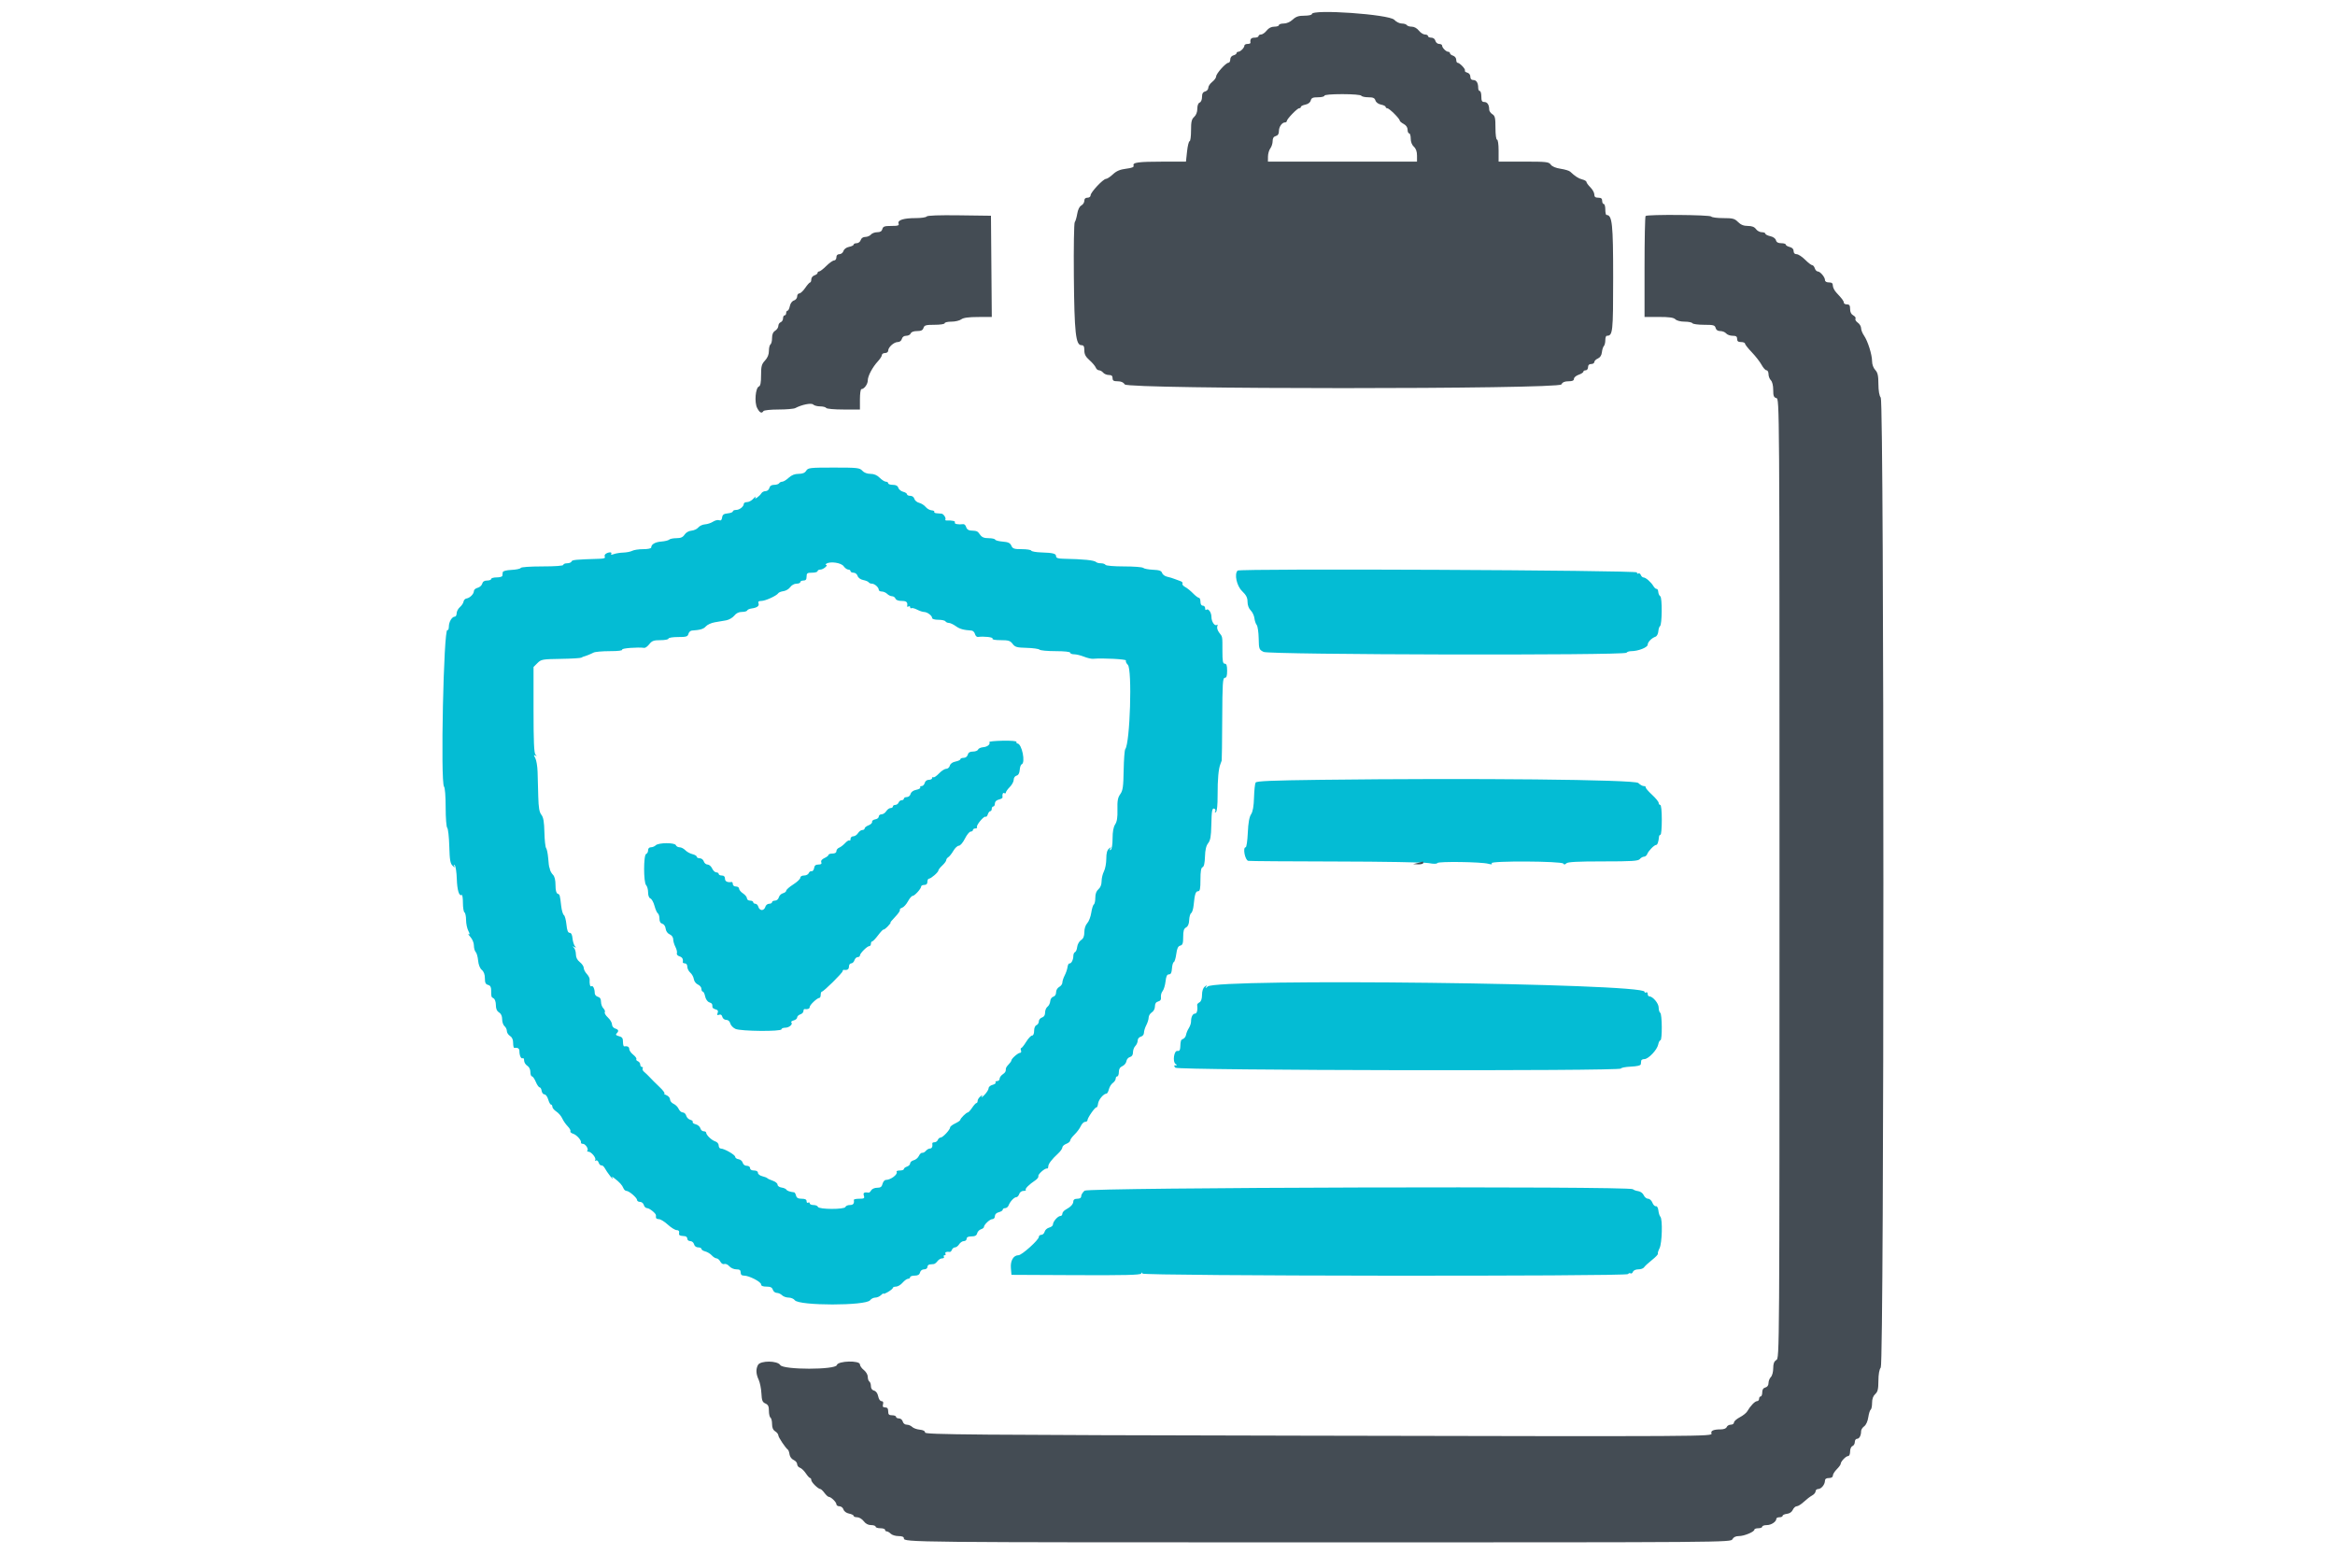
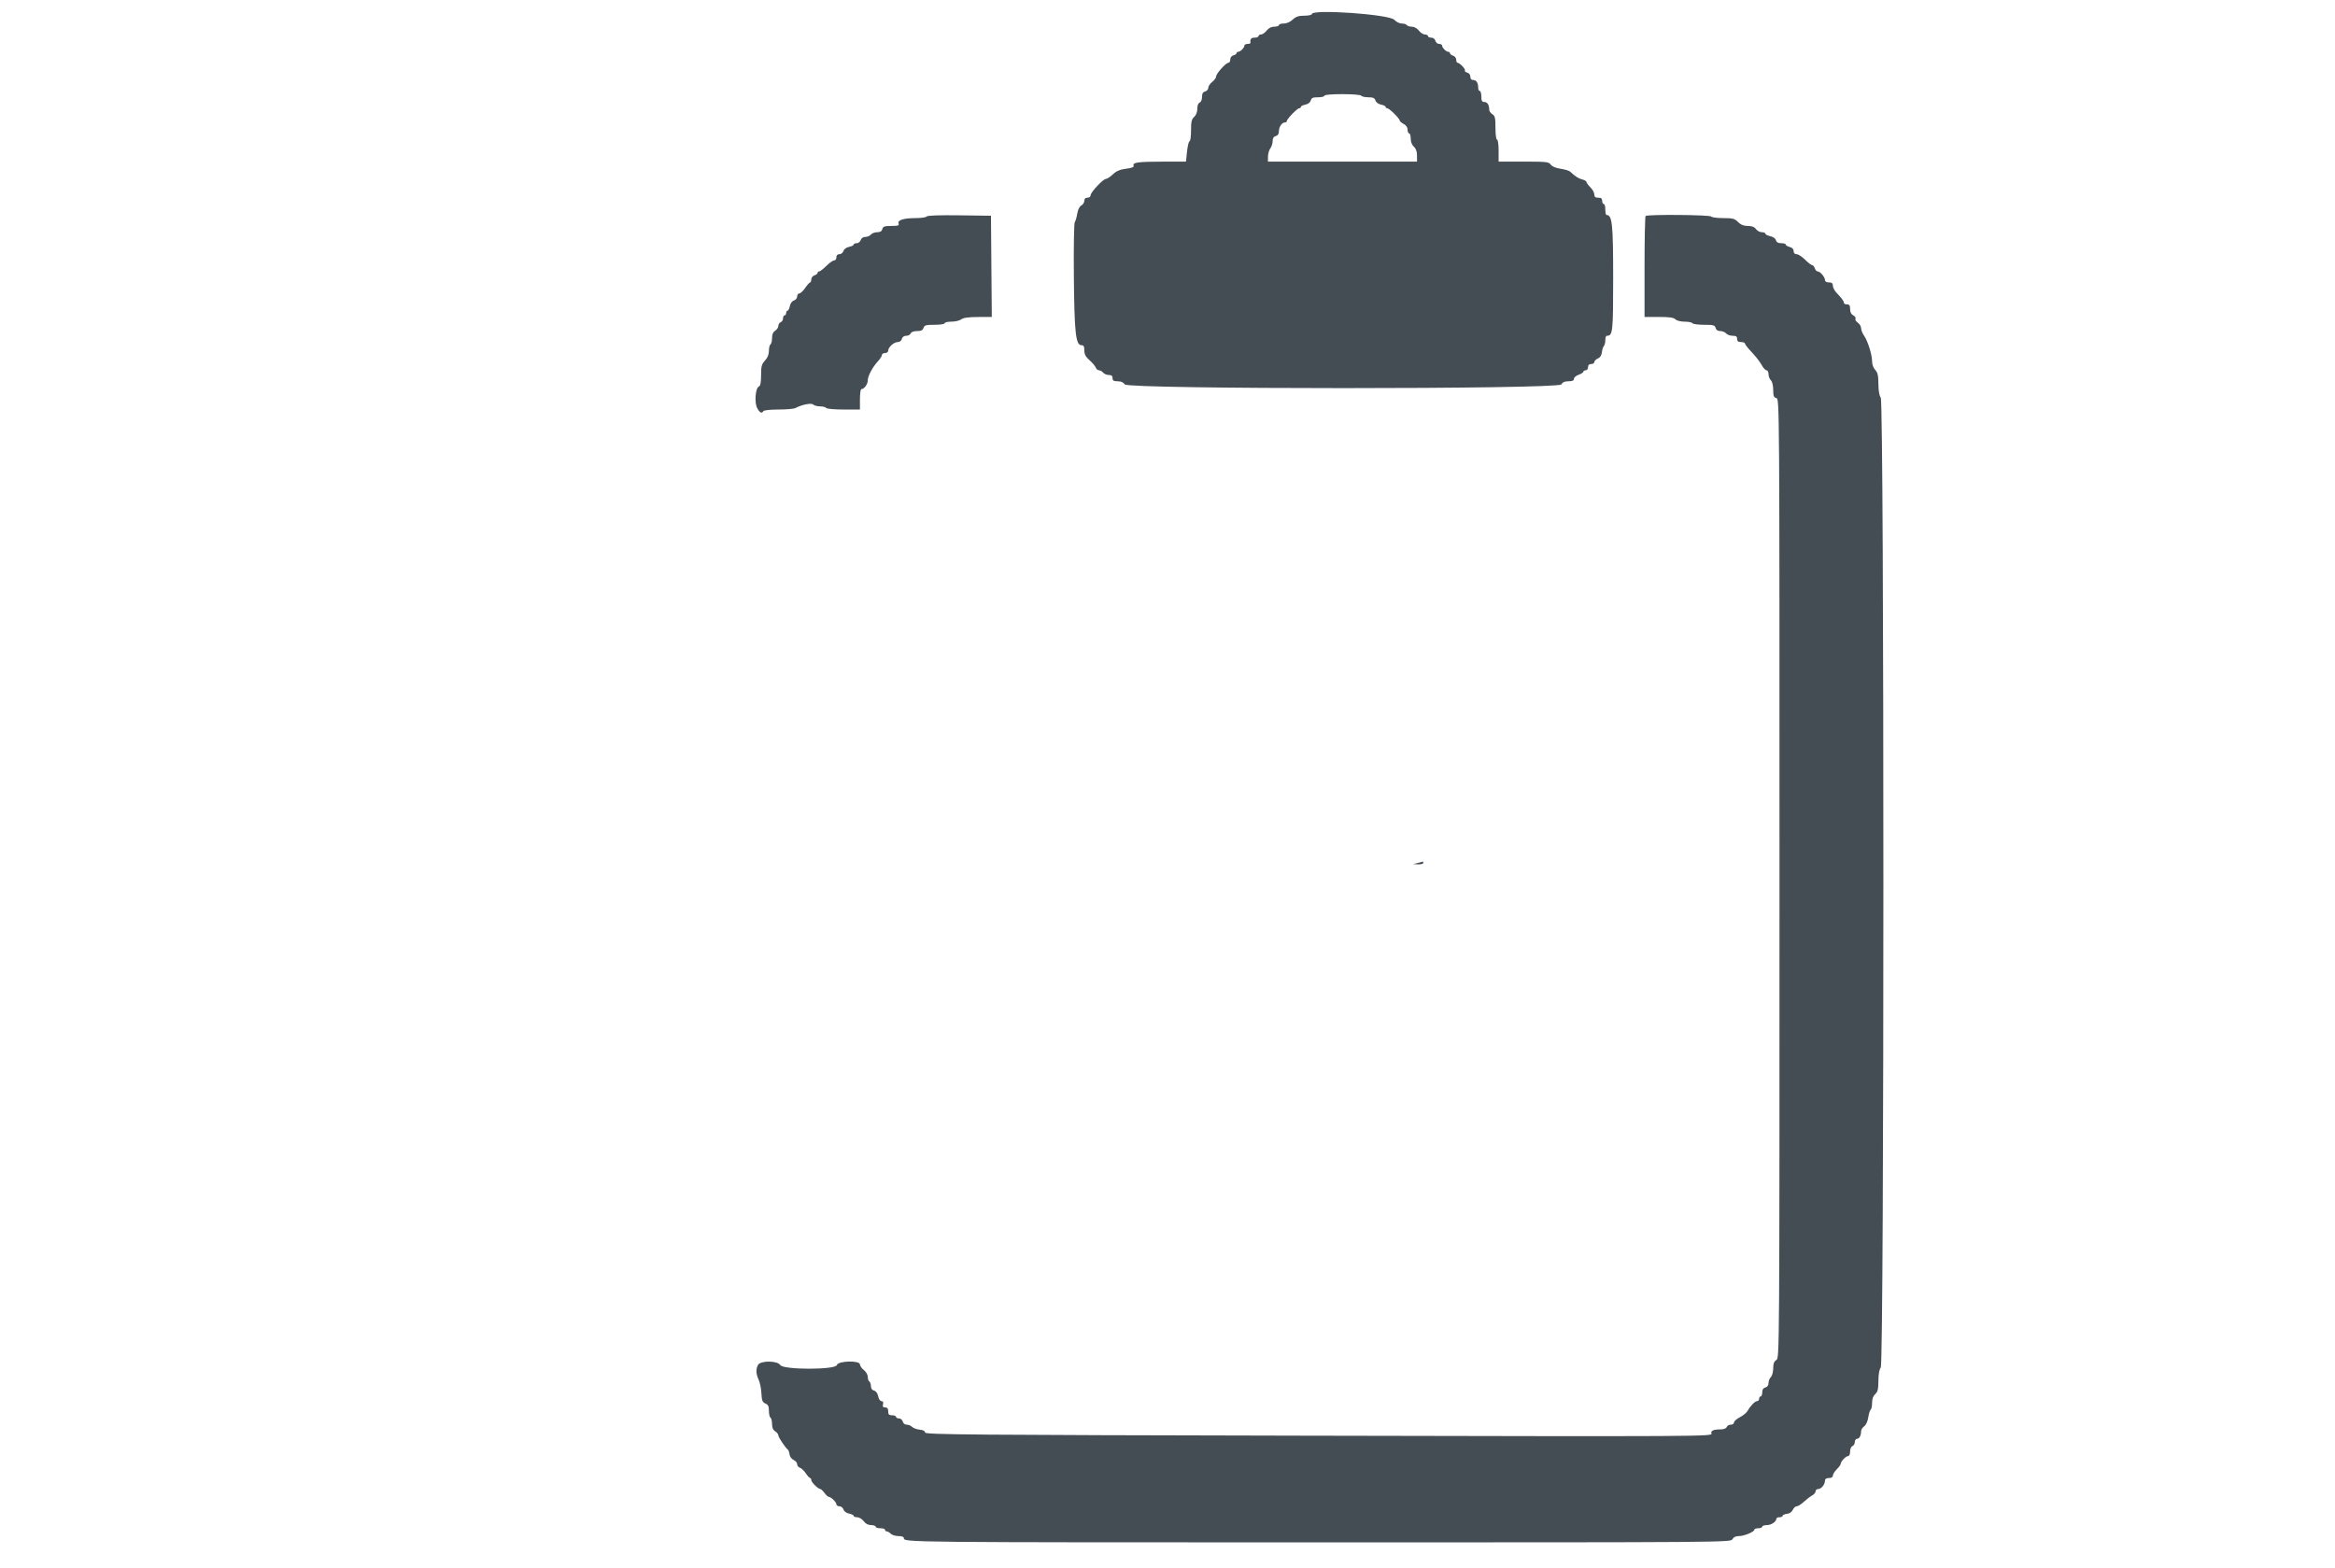
<svg xmlns="http://www.w3.org/2000/svg" id="svg" version="1.1" width="400" height="268.693" viewBox="0, 0, 400,268.693">
  <g id="svgg">
-     <path id="path0" d="M138.110 80.645 C 137.875 81.022,137.483 81.183,136.803 81.183 C 136.139 81.183,135.601 81.396,135.106 81.855 C 134.707 82.224,134.213 82.527,134.007 82.527 C 133.802 82.527,133.559 82.648,133.468 82.796 C 133.376 82.944,132.995 83.065,132.620 83.065 C 132.165 83.065,131.892 83.243,131.798 83.602 C 131.721 83.898,131.436 84.140,131.165 84.140 C 130.894 84.140,130.575 84.291,130.457 84.476 C 130.089 85.051,129.151 85.710,129.404 85.215 C 129.518 84.993,129.371 85.084,129.077 85.417 C 128.783 85.749,128.290 86.022,127.981 86.022 C 127.672 86.022,127.419 86.151,127.419 86.310 C 127.419 86.784,126.690 87.366,126.094 87.366 C 125.788 87.366,125.538 87.479,125.538 87.617 C 125.538 87.756,125.144 87.907,124.664 87.953 C 123.985 88.019,123.771 88.177,123.702 88.663 C 123.639 89.103,123.489 89.241,123.193 89.127 C 122.963 89.039,122.491 89.152,122.145 89.378 C 121.799 89.605,121.181 89.810,120.772 89.835 C 120.362 89.860,119.845 90.099,119.624 90.368 C 119.402 90.636,118.872 90.884,118.447 90.919 C 117.989 90.957,117.511 91.232,117.274 91.594 C 116.978 92.046,116.616 92.204,115.883 92.204 C 115.338 92.204,114.778 92.315,114.637 92.451 C 114.497 92.587,113.898 92.735,113.306 92.780 C 112.232 92.862,111.559 93.254,111.559 93.798 C 111.559 93.965,110.987 94.086,110.197 94.086 C 109.448 94.086,108.603 94.211,108.318 94.363 C 108.034 94.515,107.346 94.654,106.790 94.671 C 106.234 94.689,105.500 94.806,105.159 94.931 C 104.760 95.078,104.598 95.064,104.705 94.892 C 104.908 94.563,104.303 94.546,103.796 94.867 C 103.592 94.996,103.509 95.236,103.610 95.400 C 103.733 95.598,103.448 95.710,102.771 95.731 C 98.577 95.860,98.001 95.915,97.908 96.197 C 97.851 96.366,97.512 96.505,97.155 96.505 C 96.798 96.505,96.505 96.626,96.505 96.774 C 96.505 96.940,95.124 97.043,92.899 97.043 C 90.816 97.043,89.254 97.153,89.203 97.303 C 89.153 97.446,88.448 97.597,87.634 97.639 C 86.695 97.687,86.144 97.837,86.122 98.051 C 86.104 98.236,86.074 98.508,86.055 98.656 C 86.037 98.804,85.598 98.925,85.081 98.925 C 84.563 98.925,84.140 99.046,84.140 99.194 C 84.140 99.341,83.826 99.462,83.443 99.462 C 82.970 99.462,82.700 99.637,82.604 100.003 C 82.526 100.300,82.175 100.616,81.823 100.704 C 81.471 100.792,81.183 101.042,81.183 101.258 C 81.183 101.757,80.500 102.449,79.923 102.533 C 79.679 102.569,79.449 102.808,79.412 103.064 C 79.374 103.320,79.092 103.747,78.785 104.014 C 78.477 104.280,78.226 104.757,78.226 105.072 C 78.226 105.387,78.088 105.645,77.919 105.645 C 77.431 105.645,76.900 106.520,76.890 107.341 C 76.886 107.756,76.773 108.029,76.641 107.947 C 75.997 107.549,75.431 134.141,76.070 134.780 C 76.226 134.936,76.344 136.454,76.344 138.306 C 76.344 140.125,76.463 141.678,76.614 141.829 C 76.762 141.977,76.920 143.395,76.965 144.980 C 77.033 147.357,77.133 147.942,77.540 148.326 C 77.896 148.661,77.974 148.678,77.821 148.387 C 77.673 148.105,77.697 148.065,77.900 148.253 C 78.059 148.401,78.217 149.429,78.251 150.538 C 78.310 152.489,78.643 153.601,79.086 153.327 C 79.204 153.254,79.301 153.859,79.301 154.673 C 79.301 155.486,79.422 156.226,79.570 156.317 C 79.718 156.409,79.839 156.990,79.840 157.610 C 79.841 158.230,80.018 159.073,80.232 159.485 C 80.495 159.988,80.516 160.172,80.298 160.046 C 80.119 159.944,80.245 160.159,80.578 160.525 C 80.922 160.903,81.183 161.537,81.183 161.993 C 81.183 162.435,81.321 162.934,81.490 163.103 C 81.660 163.273,81.846 163.932,81.904 164.568 C 81.970 165.287,82.210 165.895,82.537 166.172 C 82.885 166.466,83.065 166.956,83.065 167.609 C 83.065 168.373,83.187 168.631,83.602 168.739 C 83.983 168.839,84.140 169.106,84.140 169.655 C 84.140 170.797,84.145 170.815,84.562 171.048 C 84.779 171.170,84.946 171.666,84.946 172.188 C 84.946 172.823,85.115 173.219,85.484 173.449 C 85.836 173.669,86.022 174.076,86.022 174.629 C 86.022 175.092,86.203 175.622,86.425 175.806 C 86.647 175.991,86.828 176.367,86.828 176.644 C 86.828 176.920,87.070 177.297,87.366 177.482 C 87.725 177.706,87.903 178.109,87.903 178.694 C 87.903 179.176,87.994 179.556,88.105 179.538 C 88.694 179.445,88.978 179.624,88.978 180.086 C 88.978 180.846,89.269 181.470,89.544 181.300 C 89.677 181.218,89.785 181.399,89.785 181.702 C 89.785 182.005,90.027 182.405,90.323 182.589 C 90.649 182.793,90.860 183.216,90.860 183.667 C 90.860 184.075,90.980 184.409,91.125 184.409 C 91.271 184.409,91.568 184.832,91.784 185.349 C 92.000 185.867,92.296 186.290,92.441 186.290 C 92.586 186.290,92.743 186.563,92.790 186.895 C 92.838 187.228,93.053 187.500,93.270 187.500 C 93.486 187.500,93.775 187.893,93.913 188.374 C 94.051 188.854,94.267 189.247,94.394 189.247 C 94.520 189.247,94.624 189.415,94.624 189.620 C 94.624 189.824,94.932 190.194,95.308 190.440 C 95.684 190.687,96.138 191.215,96.315 191.614 C 96.493 192.012,96.913 192.619,97.249 192.961 C 97.585 193.303,97.795 193.688,97.716 193.815 C 97.637 193.943,97.847 194.134,98.182 194.240 C 98.798 194.435,99.647 195.397,99.527 195.766 C 99.492 195.877,99.640 195.968,99.856 195.968 C 100.294 195.968,100.884 196.876,100.618 197.142 C 100.524 197.235,100.605 197.312,100.797 197.312 C 101.282 197.312,102.177 198.396,101.969 198.732 C 101.875 198.884,101.929 198.927,102.090 198.828 C 102.250 198.729,102.457 198.889,102.551 199.184 C 102.644 199.479,102.855 199.692,103.019 199.659 C 103.182 199.625,103.447 199.843,103.607 200.144 C 103.767 200.446,104.179 201.050,104.523 201.489 C 104.866 201.927,105.055 202.103,104.941 201.882 C 104.760 201.526,104.796 201.525,105.258 201.874 C 106.106 202.516,106.601 203.061,106.793 203.562 C 106.892 203.821,107.127 204.032,107.317 204.033 C 107.769 204.033,109.140 205.218,109.140 205.609 C 109.140 205.777,109.368 205.914,109.646 205.914 C 109.926 205.914,110.215 206.154,110.293 206.452 C 110.370 206.747,110.626 206.989,110.862 206.989 C 111.254 206.989,112.366 207.883,112.366 208.199 C 112.366 208.273,112.366 208.454,112.366 208.602 C 112.366 208.750,112.592 208.871,112.869 208.871 C 113.147 208.871,113.836 209.294,114.400 209.812 C 114.965 210.329,115.651 210.753,115.925 210.753 C 116.247 210.753,116.394 210.916,116.342 211.217 C 116.268 211.657,116.366 211.713,117.339 211.794 C 117.560 211.813,117.742 212.009,117.742 212.231 C 117.742 212.453,117.970 212.634,118.248 212.634 C 118.528 212.634,118.817 212.874,118.895 213.172 C 118.979 213.494,119.262 213.710,119.598 213.710 C 119.908 213.710,120.161 213.828,120.161 213.973 C 120.161 214.118,120.455 214.311,120.814 214.401 C 121.172 214.491,121.675 214.796,121.930 215.078 C 122.186 215.360,122.554 215.591,122.747 215.591 C 122.941 215.591,123.234 215.843,123.398 216.150 C 123.573 216.476,123.859 216.646,124.087 216.559 C 124.302 216.476,124.682 216.648,124.933 216.941 C 125.184 217.234,125.724 217.473,126.135 217.473 C 126.703 217.473,126.882 217.602,126.882 218.011 C 126.882 218.384,127.061 218.548,127.469 218.548 C 128.325 218.548,130.376 219.608,130.376 220.051 C 130.376 220.304,130.684 220.430,131.299 220.430 C 131.986 220.430,132.265 220.568,132.392 220.968 C 132.486 221.263,132.788 221.505,133.063 221.505 C 133.339 221.505,133.745 221.687,133.967 221.909 C 134.189 222.130,134.698 222.312,135.099 222.312 C 135.500 222.312,135.976 222.514,136.156 222.761 C 136.867 223.732,148.348 223.732,149.059 222.761 C 149.239 222.514,149.637 222.312,149.943 222.312 C 150.249 222.312,150.689 222.122,150.922 221.889 C 151.154 221.657,151.344 221.543,151.344 221.636 C 151.344 221.729,151.707 221.590,152.151 221.328 C 152.594 221.066,152.957 220.757,152.957 220.641 C 152.957 220.525,153.200 220.430,153.496 220.430 C 153.793 220.430,154.299 220.128,154.620 219.758 C 154.942 219.388,155.364 219.086,155.559 219.086 C 155.754 219.086,155.914 218.965,155.914 218.817 C 155.914 218.669,156.263 218.548,156.689 218.548 C 157.238 218.548,157.505 218.392,157.605 218.011 C 157.689 217.689,157.971 217.473,158.308 217.473 C 158.629 217.473,158.871 217.300,158.871 217.070 C 158.871 216.848,159.052 216.652,159.274 216.633 C 159.496 216.615,159.808 216.584,159.968 216.566 C 160.128 216.547,160.413 216.321,160.602 216.062 C 160.792 215.803,161.152 215.591,161.403 215.591 C 161.654 215.591,161.785 215.470,161.694 215.323 C 161.602 215.175,161.663 215.054,161.828 215.054 C 161.993 215.054,162.054 214.933,161.962 214.785 C 161.812 214.541,162.170 214.398,162.709 214.487 C 162.824 214.506,162.988 214.339,163.074 214.115 C 163.160 213.892,163.397 213.710,163.602 213.710 C 163.806 213.710,164.125 213.468,164.310 213.172 C 164.494 212.876,164.858 212.634,165.118 212.634 C 165.379 212.634,165.591 212.453,165.591 212.231 C 165.591 211.960,165.863 211.828,166.423 211.828 C 167.024 211.828,167.293 211.681,167.393 211.299 C 167.469 211.008,167.760 210.698,168.040 210.609 C 168.320 210.520,168.548 210.353,168.548 210.238 C 168.548 209.829,169.559 208.871,169.991 208.871 C 170.243 208.871,170.430 208.654,170.430 208.362 C 170.430 208.044,170.682 207.791,171.102 207.685 C 171.472 207.593,171.774 207.398,171.774 207.253 C 171.774 207.108,171.959 206.989,172.186 206.989 C 172.412 206.989,172.677 206.783,172.773 206.531 C 173.033 205.853,173.729 205.108,174.101 205.108 C 174.280 205.108,174.503 204.866,174.597 204.570 C 174.696 204.257,175.004 204.032,175.332 204.032 C 175.642 204.032,175.818 203.954,175.722 203.858 C 175.542 203.678,176.285 202.934,177.362 202.217 C 177.700 201.991,177.932 201.674,177.878 201.511 C 177.772 201.192,179.021 200.091,179.363 200.202 C 179.477 200.239,179.570 200.089,179.570 199.869 C 179.570 199.419,180.154 198.642,181.250 197.634 C 181.657 197.260,181.989 196.790,181.989 196.589 C 181.989 196.388,182.292 196.108,182.661 195.968 C 183.031 195.827,183.333 195.571,183.333 195.399 C 183.333 195.226,183.666 194.766,184.073 194.376 C 184.479 193.987,184.960 193.338,185.142 192.936 C 185.324 192.534,185.656 192.204,185.881 192.204 C 186.106 192.204,186.290 192.077,186.290 191.921 C 186.290 191.517,187.605 189.636,187.825 189.725 C 187.926 189.766,188.052 189.471,188.106 189.071 C 188.198 188.385,189.062 187.366,189.552 187.366 C 189.675 187.366,189.857 187.033,189.958 186.626 C 190.058 186.220,190.363 185.729,190.635 185.536 C 190.907 185.343,191.129 185.010,191.129 184.797 C 191.129 184.583,191.250 184.409,191.398 184.409 C 191.546 184.409,191.667 184.074,191.667 183.666 C 191.667 183.154,191.854 182.841,192.272 182.658 C 192.604 182.512,192.913 182.133,192.959 181.815 C 193.004 181.497,193.276 181.176,193.563 181.101 C 193.907 181.011,194.086 180.732,194.086 180.286 C 194.086 179.913,194.267 179.427,194.489 179.205 C 194.711 178.983,194.892 178.565,194.892 178.276 C 194.892 177.977,195.124 177.690,195.430 177.610 C 195.739 177.529,195.968 177.244,195.968 176.938 C 195.968 176.645,196.148 176.059,196.369 175.636 C 196.590 175.212,196.772 174.623,196.773 174.325 C 196.773 174.028,197.016 173.634,197.312 173.449 C 197.624 173.254,197.849 172.823,197.849 172.419 C 197.849 171.944,198.024 171.678,198.402 171.579 C 198.786 171.479,198.930 171.253,198.875 170.836 C 198.832 170.506,198.961 170.038,199.163 169.795 C 199.364 169.553,199.590 168.810,199.665 168.145 C 199.766 167.250,199.918 166.935,200.249 166.935 C 200.575 166.935,200.715 166.662,200.763 165.927 C 200.800 165.373,200.943 164.880,201.080 164.832 C 201.218 164.784,201.409 164.159,201.503 163.444 C 201.631 162.484,201.809 162.108,202.182 162.011 C 202.594 161.903,202.688 161.624,202.688 160.518 C 202.688 159.474,202.803 159.097,203.182 158.895 C 203.512 158.718,203.688 158.298,203.713 157.628 C 203.734 157.077,203.889 156.540,204.057 156.436 C 204.226 156.332,204.415 155.718,204.478 155.072 C 204.660 153.194,204.823 152.688,205.247 152.688 C 205.563 152.688,205.645 152.277,205.645 150.701 C 205.645 149.282,205.749 148.674,206.007 148.574 C 206.249 148.482,206.386 147.880,206.420 146.762 C 206.455 145.605,206.622 144.895,206.963 144.462 C 207.349 143.970,207.467 143.300,207.506 141.357 C 207.558 138.790,207.656 138.323,208.087 138.589 C 208.228 138.676,208.261 138.878,208.162 139.039 C 208.055 139.211,208.106 139.253,208.286 139.142 C 208.483 139.021,208.589 137.974,208.584 136.211 C 208.576 133.505,208.739 131.702,209.062 130.914 C 209.153 130.692,209.253 130.420,209.285 130.309 C 209.316 130.198,209.357 126.962,209.375 123.118 C 209.404 117.100,209.465 116.129,209.812 116.129 C 210.111 116.129,210.215 115.815,210.215 114.919 C 210.215 114.023,210.111 113.710,209.812 113.710 C 209.487 113.710,209.409 113.292,209.409 111.559 C 209.409 108.930,209.445 109.136,208.853 108.383 C 208.581 108.038,208.436 107.559,208.526 107.308 C 208.615 107.059,208.594 106.940,208.479 107.044 C 208.120 107.367,207.527 106.528,207.527 105.697 C 207.527 104.907,206.964 104.147,206.628 104.483 C 206.531 104.580,206.452 104.458,206.452 104.211 C 206.452 103.965,206.270 103.763,206.048 103.763 C 205.797 103.763,205.645 103.510,205.645 103.091 C 205.645 102.722,205.525 102.419,205.379 102.419 C 205.232 102.419,204.778 102.074,204.371 101.653 C 203.963 101.231,203.353 100.741,203.017 100.564 C 202.680 100.387,202.476 100.126,202.563 99.985 C 202.651 99.843,202.503 99.657,202.235 99.570 C 201.967 99.484,201.505 99.313,201.210 99.190 C 200.914 99.067,200.347 98.896,199.951 98.811 C 199.554 98.725,199.160 98.435,199.074 98.166 C 198.954 97.787,198.602 97.662,197.511 97.613 C 196.736 97.578,195.987 97.436,195.847 97.296 C 195.706 97.157,194.232 97.043,192.570 97.043 C 190.845 97.043,189.477 96.928,189.382 96.774 C 189.290 96.626,188.940 96.505,188.604 96.505 C 188.268 96.505,187.909 96.421,187.806 96.318 C 187.467 95.979,185.723 95.798,182.056 95.723 C 181.255 95.706,180.914 95.584,180.914 95.314 C 180.914 94.841,180.434 94.715,178.360 94.644 C 177.473 94.614,176.707 94.476,176.658 94.337 C 176.608 94.199,175.881 94.086,175.041 94.086 C 173.721 94.086,173.479 94.005,173.249 93.487 C 173.043 93.022,172.714 92.867,171.774 92.792 C 171.109 92.739,170.524 92.585,170.475 92.450 C 170.426 92.315,169.918 92.204,169.348 92.204 C 168.576 92.204,168.201 92.049,167.886 91.599 C 167.452 90.979,167.390 90.951,166.295 90.894 C 165.891 90.873,165.601 90.655,165.509 90.306 C 165.429 90.001,165.204 89.774,165.007 89.800 C 164.171 89.914,163.421 89.765,163.575 89.516 C 163.723 89.278,163.151 89.139,162.167 89.175 C 161.984 89.181,161.885 89.104,161.948 89.003 C 162.102 88.752,161.644 88.046,161.300 88.004 C 161.147 87.986,160.772 87.955,160.468 87.937 C 160.164 87.918,159.974 87.807,160.046 87.690 C 160.119 87.573,159.914 87.458,159.592 87.434 C 159.269 87.410,158.810 87.149,158.570 86.854 C 158.331 86.559,157.829 86.241,157.453 86.147 C 157.078 86.053,156.711 85.744,156.637 85.461 C 156.558 85.161,156.268 84.946,155.939 84.946 C 155.630 84.946,155.376 84.828,155.376 84.683 C 155.376 84.538,155.078 84.344,154.714 84.253 C 154.350 84.161,153.979 83.856,153.889 83.575 C 153.779 83.226,153.477 83.065,152.939 83.065 C 152.505 83.065,152.151 82.944,152.151 82.796 C 152.151 82.648,151.975 82.527,151.760 82.527 C 151.544 82.527,151.066 82.224,150.696 81.855 C 150.244 81.402,149.727 81.183,149.113 81.183 C 148.543 81.183,148.019 80.981,147.715 80.645 C 147.266 80.149,146.887 80.108,142.837 80.108 C 138.737 80.108,138.423 80.143,138.110 80.645 M144.520 97.006 C 144.742 97.322,145.098 97.581,145.311 97.581 C 145.524 97.581,145.699 97.702,145.699 97.849 C 145.699 97.997,145.933 98.118,146.218 98.118 C 146.505 98.118,146.816 98.364,146.912 98.667 C 147.016 98.994,147.406 99.280,147.877 99.374 C 148.311 99.461,148.732 99.637,148.812 99.766 C 148.891 99.895,149.139 100.000,149.363 100.000 C 149.833 100.000,150.538 100.634,150.538 101.056 C 150.538 101.214,150.771 101.344,151.056 101.344 C 151.341 101.344,151.756 101.526,151.978 101.747 C 152.200 101.969,152.575 102.151,152.812 102.151 C 153.049 102.151,153.312 102.332,153.397 102.554 C 153.493 102.803,153.901 102.957,154.464 102.957 C 155.298 102.957,155.520 103.168,155.402 103.851 C 155.380 103.973,155.487 103.996,155.639 103.902 C 155.790 103.808,155.914 103.867,155.914 104.032 C 155.914 104.198,156.013 104.271,156.135 104.196 C 156.256 104.121,156.694 104.235,157.106 104.449 C 157.519 104.663,158.055 104.843,158.297 104.847 C 158.852 104.858,159.677 105.473,159.677 105.876 C 159.677 106.054,160.123 106.183,160.737 106.183 C 161.319 106.183,161.871 106.304,161.962 106.452 C 162.054 106.599,162.314 106.720,162.542 106.720 C 162.769 106.720,163.304 106.969,163.732 107.274 C 164.428 107.769,165.016 107.935,166.434 108.034 C 166.675 108.051,166.938 108.314,167.018 108.619 C 167.097 108.924,167.323 109.151,167.519 109.125 C 168.551 108.985,170.175 109.169,170.027 109.409 C 169.923 109.576,170.451 109.677,171.426 109.677 C 172.757 109.677,173.062 109.772,173.467 110.312 C 173.883 110.866,174.190 110.953,175.881 110.995 C 176.947 111.022,177.934 111.160,178.076 111.302 C 178.217 111.443,179.458 111.559,180.833 111.559 C 182.321 111.559,183.333 111.668,183.333 111.828 C 183.333 111.976,183.633 112.097,184.000 112.097 C 184.367 112.097,185.128 112.281,185.691 112.507 C 186.255 112.732,186.953 112.895,187.242 112.867 C 188.851 112.717,193.023 112.935,192.882 113.162 C 192.794 113.305,192.938 113.637,193.203 113.901 C 193.973 114.672,193.589 127.289,192.764 128.352 C 192.645 128.504,192.522 130.136,192.490 131.977 C 192.441 134.811,192.351 135.438,191.905 136.065 C 191.487 136.651,191.388 137.196,191.425 138.688 C 191.460 140.044,191.350 140.759,191.032 141.244 C 190.738 141.692,190.591 142.497,190.591 143.657 C 190.591 144.683,190.464 145.477,190.281 145.590 C 190.070 145.720,190.044 145.661,190.198 145.404 C 190.392 145.083,190.358 145.082,189.971 145.396 C 189.651 145.655,189.516 146.174,189.514 147.143 C 189.514 147.901,189.332 148.868,189.111 149.291 C 188.890 149.715,188.710 150.472,188.710 150.974 C 188.710 151.554,188.514 152.055,188.172 152.347 C 187.813 152.654,187.634 153.140,187.634 153.807 C 187.634 154.357,187.520 154.877,187.381 154.964 C 187.242 155.050,187.043 155.685,186.940 156.376 C 186.836 157.067,186.527 157.873,186.252 158.168 C 185.953 158.489,185.753 159.101,185.753 159.695 C 185.753 160.407,185.592 160.794,185.185 161.064 C 184.872 161.272,184.577 161.798,184.529 162.234 C 184.482 162.670,184.314 163.069,184.157 163.122 C 184.000 163.174,183.869 163.479,183.867 163.799 C 183.862 164.466,183.514 165.114,183.183 165.070 C 183.060 165.053,182.919 165.337,182.871 165.701 C 182.822 166.065,182.604 166.703,182.387 167.120 C 182.170 167.536,181.992 168.084,181.991 168.337 C 181.990 168.591,181.747 168.928,181.452 169.086 C 181.148 169.248,180.914 169.649,180.914 170.005 C 180.914 170.384,180.723 170.686,180.437 170.761 C 180.169 170.831,179.938 171.167,179.911 171.526 C 179.884 171.879,179.676 172.304,179.448 172.471 C 179.219 172.638,179.032 173.085,179.032 173.466 C 179.032 173.921,178.849 174.216,178.495 174.328 C 178.199 174.422,177.957 174.719,177.957 174.989 C 177.957 175.259,177.776 175.550,177.554 175.635 C 177.318 175.725,177.151 176.128,177.151 176.604 C 177.151 177.094,177.011 177.419,176.801 177.419 C 176.609 177.419,176.156 177.900,175.793 178.487 C 175.431 179.075,175.047 179.559,174.941 179.563 C 174.835 179.567,174.818 179.751,174.903 179.973 C 174.988 180.195,174.919 180.376,174.749 180.376 C 174.396 180.376,173.253 181.378,173.253 181.688 C 173.253 181.801,173.041 182.105,172.782 182.364 C 172.524 182.622,172.312 182.946,172.312 183.084 C 172.312 183.597,172.227 183.745,171.738 184.088 C 171.462 184.281,171.237 184.614,171.237 184.827 C 171.237 185.040,171.048 185.215,170.817 185.215 C 170.587 185.215,170.465 185.323,170.547 185.455 C 170.628 185.587,170.394 185.771,170.025 185.864 C 169.656 185.956,169.355 186.216,169.355 186.442 C 169.355 186.667,169.037 187.179,168.649 187.579 C 168.260 187.979,168.042 188.125,168.163 187.903 C 168.352 187.556,168.320 187.551,167.928 187.869 C 167.678 188.072,167.473 188.405,167.473 188.608 C 167.473 188.812,167.382 188.979,167.272 188.979 C 167.161 188.980,166.828 189.342,166.532 189.785 C 166.237 190.228,165.904 190.590,165.793 190.591 C 165.539 190.592,164.521 191.598,164.502 191.868 C 164.494 191.979,164.101 192.252,163.628 192.476 C 163.156 192.699,162.767 193.001,162.765 193.148 C 162.759 193.551,161.507 194.892,161.136 194.892 C 160.957 194.892,160.741 195.074,160.655 195.296 C 160.570 195.517,160.315 195.699,160.089 195.699 C 159.863 195.699,159.692 195.790,159.709 195.901 C 159.795 196.443,159.642 196.774,159.307 196.774 C 159.103 196.774,158.789 196.952,158.609 197.169 C 158.429 197.386,158.147 197.537,157.981 197.505 C 157.816 197.473,157.560 197.712,157.412 198.036 C 157.264 198.361,156.867 198.696,156.529 198.781 C 156.191 198.866,155.914 199.106,155.914 199.315 C 155.914 199.524,155.672 199.772,155.376 199.866 C 155.081 199.959,154.839 200.149,154.839 200.287 C 154.839 200.425,154.529 200.538,154.151 200.538 C 153.772 200.538,153.523 200.634,153.595 200.752 C 153.863 201.185,152.592 202.151,151.756 202.151 C 151.535 202.151,151.278 202.453,151.186 202.823 C 151.055 203.342,150.844 203.495,150.253 203.495 C 149.833 203.495,149.381 203.687,149.250 203.922 C 149.118 204.157,148.931 204.338,148.833 204.325 C 148.027 204.216,147.825 204.338,147.984 204.839 C 148.133 205.308,148.032 205.376,147.196 205.376 C 146.668 205.376,146.251 205.467,146.268 205.578 C 146.366 206.196,146.167 206.452,145.587 206.452 C 145.230 206.452,144.887 206.602,144.826 206.786 C 144.675 207.238,140.265 207.221,140.114 206.768 C 140.056 206.594,139.717 206.452,139.359 206.452 C 139.002 206.452,138.710 206.324,138.710 206.167 C 138.710 206.010,138.589 205.957,138.441 206.048 C 138.293 206.140,138.172 206.026,138.172 205.795 C 138.172 205.506,137.914 205.376,137.340 205.376 C 136.735 205.376,136.471 205.230,136.368 204.839 C 136.291 204.543,136.151 204.292,136.057 204.281 C 135.301 204.189,134.841 204.029,134.704 203.808 C 134.616 203.666,134.241 203.506,133.871 203.455 C 133.500 203.403,133.199 203.182,133.199 202.963 C 133.199 202.745,132.836 202.444,132.392 202.295 C 131.949 202.145,131.526 201.949,131.452 201.859 C 131.378 201.769,130.985 201.614,130.578 201.515 C 130.171 201.415,129.839 201.155,129.839 200.936 C 129.839 200.690,129.581 200.538,129.167 200.538 C 128.749 200.538,128.495 200.385,128.495 200.134 C 128.495 199.904,128.253 199.731,127.932 199.731 C 127.601 199.731,127.313 199.516,127.232 199.209 C 127.157 198.921,126.836 198.649,126.518 198.604 C 126.201 198.559,125.941 198.373,125.941 198.191 C 125.941 197.846,124.067 196.774,123.465 196.774 C 123.274 196.774,123.118 196.540,123.118 196.255 C 123.118 195.952,122.866 195.656,122.513 195.544 C 121.893 195.348,120.968 194.451,120.968 194.045 C 120.968 193.920,120.775 193.817,120.539 193.817 C 120.304 193.817,120.050 193.586,119.976 193.302 C 119.902 193.019,119.546 192.713,119.184 192.622 C 118.822 192.532,118.590 192.354,118.669 192.227 C 118.747 192.100,118.562 191.931,118.257 191.852 C 117.952 191.772,117.636 191.456,117.556 191.149 C 117.476 190.842,117.211 190.591,116.968 190.591 C 116.724 190.591,116.406 190.319,116.260 189.987 C 116.114 189.654,115.722 189.262,115.390 189.116 C 115.057 188.970,114.785 188.634,114.785 188.368 C 114.785 188.103,114.513 187.776,114.180 187.643 C 113.847 187.509,113.671 187.392,113.787 187.383 C 114.000 187.366,113.610 186.815,112.957 186.210 C 112.509 185.795,111.517 184.803,111.102 184.354 C 110.924 184.162,110.589 183.847,110.356 183.653 C 110.124 183.460,110.005 183.187,110.091 183.048 C 110.177 182.909,110.119 182.796,109.962 182.796 C 109.806 182.796,109.677 182.610,109.677 182.384 C 109.677 182.158,109.497 181.903,109.276 181.818 C 109.055 181.733,108.935 181.565,109.009 181.445 C 109.084 181.324,108.841 180.987,108.470 180.695 C 108.099 180.403,107.796 179.970,107.796 179.733 C 107.796 179.344,107.486 179.180,106.922 179.269 C 106.811 179.287,106.720 178.940,106.720 178.500 C 106.720 177.863,106.578 177.663,106.029 177.525 C 105.536 177.401,105.420 177.268,105.625 177.063 C 106.050 176.639,105.980 176.401,105.376 176.210 C 105.077 176.115,104.839 175.803,104.839 175.507 C 104.839 175.214,104.525 174.684,104.142 174.329 C 103.759 173.974,103.518 173.566,103.607 173.423 C 103.696 173.279,103.586 172.979,103.363 172.756 C 103.140 172.533,102.957 172.028,102.957 171.634 C 102.957 171.143,102.787 170.873,102.419 170.777 C 102.124 170.699,101.882 170.418,101.882 170.152 C 101.882 169.419,101.586 168.802,101.316 168.969 C 101.090 169.109,100.967 168.626,101.009 167.772 C 101.019 167.567,100.797 167.151,100.514 166.848 C 100.231 166.545,100.000 166.086,100.000 165.829 C 100.000 165.572,99.698 165.124,99.328 164.833 C 98.887 164.486,98.656 164.036,98.656 163.523 C 98.656 163.093,98.505 162.579,98.320 162.380 C 98.047 162.086,98.059 162.060,98.387 162.243 C 98.712 162.425,98.730 162.394,98.476 162.080 C 98.304 161.866,98.122 161.268,98.073 160.752 C 98.015 160.135,97.845 159.812,97.581 159.812 C 97.291 159.812,97.137 159.410,97.034 158.385 C 96.955 157.601,96.758 156.875,96.595 156.772 C 96.432 156.670,96.227 155.981,96.140 155.242 C 95.907 153.259,95.908 153.260,95.520 153.111 C 95.288 153.022,95.161 152.504,95.161 151.641 C 95.161 150.780,95.010 150.156,94.733 149.879 C 94.498 149.644,94.266 149.242,94.216 148.987 C 94.167 148.731,94.105 148.522,94.079 148.522 C 94.052 148.522,93.977 147.862,93.912 147.057 C 93.847 146.251,93.686 145.462,93.555 145.304 C 93.423 145.145,93.291 143.929,93.260 142.602 C 93.218 140.786,93.090 140.040,92.740 139.592 C 92.390 139.143,92.259 138.382,92.209 136.501 C 92.172 135.128,92.120 133.219,92.093 132.258 C 92.066 131.297,91.886 130.224,91.694 129.873 C 91.403 129.343,91.405 129.271,91.707 129.442 C 91.999 129.609,92.005 129.579,91.734 129.287 C 91.482 129.016,91.398 127.087,91.398 121.598 L 91.398 114.272 92.068 113.602 C 92.702 112.968,92.912 112.930,96.033 112.882 C 97.845 112.855,99.449 112.760,99.597 112.670 C 99.745 112.581,99.926 112.496,100.000 112.481 C 100.295 112.421,101.236 112.043,101.676 111.808 C 101.933 111.671,103.180 111.559,104.448 111.559 C 105.916 111.559,106.692 111.462,106.586 111.290 C 106.445 111.063,109.196 110.850,110.392 110.996 C 110.564 111.017,110.944 110.729,111.237 110.356 C 111.683 109.789,111.996 109.677,113.144 109.677 C 113.898 109.677,114.516 109.556,114.516 109.409 C 114.516 109.259,115.241 109.140,116.154 109.140 C 117.566 109.140,117.812 109.066,117.933 108.602 C 118.010 108.306,118.271 108.051,118.513 108.034 C 119.982 107.931,120.526 107.768,120.924 107.309 C 121.170 107.026,121.855 106.714,122.446 106.615 C 123.038 106.517,123.916 106.366,124.399 106.279 C 124.882 106.193,125.504 105.834,125.782 105.481 C 126.115 105.057,126.563 104.839,127.100 104.839 C 127.547 104.839,127.953 104.725,128.002 104.586 C 128.051 104.448,128.394 104.293,128.763 104.244 C 129.709 104.116,130.109 103.811,129.933 103.352 C 129.825 103.072,129.969 102.957,130.425 102.957 C 131.105 102.957,133.052 102.067,133.320 101.635 C 133.407 101.494,133.810 101.335,134.217 101.280 C 134.623 101.226,135.142 100.915,135.370 100.591 C 135.604 100.256,136.068 100.000,136.440 100.000 C 136.801 100.000,137.097 99.879,137.097 99.731 C 137.097 99.583,137.339 99.462,137.634 99.462 C 138.029 99.462,138.172 99.283,138.172 98.790 C 138.172 98.201,138.289 98.118,139.113 98.118 C 139.630 98.118,140.054 97.997,140.054 97.849 C 140.054 97.702,140.281 97.581,140.558 97.581 C 141.045 97.581,141.975 96.778,141.498 96.770 C 141.369 96.768,141.403 96.677,141.573 96.568 C 142.247 96.139,144.106 96.415,144.520 97.006 M212.010 97.757 C 211.414 98.353,211.851 100.371,212.769 101.263 C 213.486 101.959,213.710 102.397,213.710 103.104 C 213.710 103.677,213.918 104.240,214.253 104.576 C 214.552 104.875,214.839 105.478,214.890 105.917 C 214.941 106.355,215.117 106.876,215.281 107.074 C 215.446 107.272,215.598 108.300,215.620 109.359 C 215.658 111.218,215.688 111.299,216.473 111.691 C 217.464 112.185,278.325 112.320,278.629 111.828 C 278.720 111.680,279.092 111.559,279.456 111.559 C 280.625 111.559,282.258 110.919,282.258 110.460 C 282.258 110.003,282.929 109.316,283.608 109.078 C 283.833 108.999,284.045 108.595,284.080 108.179 C 284.114 107.763,284.246 107.355,284.373 107.273 C 284.730 107.042,284.767 102.372,284.413 102.153 C 284.248 102.051,284.094 101.715,284.071 101.406 C 284.047 101.097,283.921 100.866,283.790 100.892 C 283.659 100.919,283.412 100.705,283.241 100.416 C 282.835 99.732,281.937 98.945,281.548 98.934 C 281.379 98.929,281.168 98.736,281.079 98.504 C 280.990 98.273,280.793 98.161,280.640 98.256 C 280.488 98.350,280.396 98.267,280.437 98.071 C 280.517 97.687,212.393 97.374,212.010 97.757 M169.477 127.131 C 169.705 127.499,169.166 127.956,168.434 128.017 C 168.018 128.051,167.619 128.233,167.547 128.421 C 167.475 128.610,167.080 128.763,166.669 128.763 C 166.149 128.763,165.880 128.926,165.782 129.301 C 165.698 129.623,165.416 129.839,165.079 129.839 C 164.769 129.839,164.516 129.945,164.516 130.074 C 164.516 130.203,164.142 130.384,163.685 130.475 C 163.165 130.579,162.801 130.844,162.713 131.181 C 162.635 131.478,162.354 131.720,162.088 131.720 C 161.822 131.720,161.269 132.076,160.859 132.511 C 160.448 132.946,160.014 133.241,159.895 133.167 C 159.775 133.093,159.677 133.161,159.677 133.317 C 159.677 133.474,159.424 133.602,159.115 133.602 C 158.778 133.602,158.495 133.818,158.411 134.140 C 158.334 134.435,158.096 134.677,157.883 134.677 C 157.670 134.677,157.561 134.784,157.641 134.914 C 157.721 135.043,157.415 135.224,156.960 135.315 C 156.444 135.418,156.080 135.683,155.992 136.020 C 155.914 136.319,155.626 136.559,155.345 136.559 C 155.067 136.559,154.839 136.680,154.839 136.828 C 154.839 136.976,154.670 137.097,154.464 137.097 C 154.258 137.097,154.020 137.278,153.935 137.500 C 153.850 137.722,153.595 137.903,153.369 137.903 C 153.142 137.903,152.957 138.024,152.957 138.172 C 152.957 138.320,152.777 138.441,152.556 138.441 C 152.336 138.441,152.004 138.683,151.819 138.978 C 151.635 139.274,151.271 139.516,151.011 139.516 C 150.750 139.516,150.538 139.689,150.538 139.901 C 150.538 140.112,150.265 140.327,149.933 140.377 C 149.600 140.428,149.359 140.621,149.397 140.805 C 149.435 140.990,149.163 141.256,148.792 141.397 C 148.422 141.538,148.118 141.777,148.118 141.929 C 148.118 142.080,147.938 142.204,147.717 142.204 C 147.497 142.204,147.165 142.446,146.981 142.742 C 146.796 143.038,146.432 143.280,146.172 143.280 C 145.910 143.280,145.699 143.479,145.699 143.728 C 145.699 143.974,145.620 144.097,145.524 144.001 C 145.428 143.905,145.093 144.103,144.779 144.441 C 144.465 144.780,144.000 145.137,143.744 145.235 C 143.489 145.333,143.280 145.598,143.280 145.825 C 143.280 146.085,143.032 146.237,142.608 146.237 C 142.238 146.237,141.935 146.338,141.935 146.462 C 141.935 146.586,141.621 146.831,141.237 147.006 C 140.791 147.210,140.594 147.467,140.691 147.721 C 140.799 148.003,140.657 148.118,140.198 148.118 C 139.736 148.118,139.527 148.290,139.461 148.723 C 139.410 149.056,139.217 149.297,139.032 149.258 C 138.846 149.220,138.625 149.371,138.539 149.594 C 138.453 149.817,138.094 150.000,137.740 150.000 C 137.363 150.000,137.097 150.158,137.097 150.382 C 137.097 150.592,136.557 151.106,135.897 151.525 C 135.237 151.943,134.693 152.422,134.687 152.590 C 134.682 152.757,134.427 152.960,134.120 153.040 C 133.813 153.120,133.497 153.437,133.416 153.743 C 133.334 154.059,133.051 154.301,132.764 154.301 C 132.486 154.301,132.258 154.422,132.258 154.570 C 132.258 154.718,132.030 154.839,131.752 154.839 C 131.472 154.839,131.183 155.079,131.105 155.376 C 131.028 155.672,130.760 155.914,130.511 155.914 C 130.261 155.914,129.994 155.672,129.917 155.376 C 129.839 155.081,129.609 154.839,129.404 154.839 C 129.200 154.839,129.032 154.718,129.032 154.570 C 129.032 154.422,128.790 154.301,128.495 154.301 C 128.199 154.301,127.957 154.122,127.957 153.904 C 127.957 153.686,127.655 153.309,127.285 153.067 C 126.915 152.824,126.613 152.459,126.613 152.254 C 126.613 152.049,126.371 151.882,126.075 151.882 C 125.777 151.882,125.538 151.703,125.538 151.478 C 125.538 151.257,125.447 151.090,125.336 151.107 C 124.611 151.222,124.194 151.014,124.194 150.538 C 124.194 150.179,124.014 150.000,123.656 150.000 C 123.360 150.000,123.118 149.879,123.118 149.731 C 123.118 149.583,122.934 149.462,122.709 149.462 C 122.484 149.462,122.163 149.160,121.994 148.790 C 121.826 148.421,121.474 148.118,121.212 148.118 C 120.950 148.118,120.658 147.876,120.565 147.581 C 120.471 147.285,120.160 147.043,119.874 147.043 C 119.589 147.043,119.355 146.924,119.355 146.779 C 119.355 146.634,119.022 146.436,118.616 146.338 C 118.209 146.241,117.660 145.936,117.395 145.661 C 117.131 145.386,116.690 145.161,116.416 145.161 C 116.142 145.161,115.856 144.999,115.780 144.802 C 115.601 144.336,112.796 144.355,112.325 144.825 C 112.140 145.010,111.772 145.161,111.505 145.161 C 111.208 145.161,111.022 145.360,111.022 145.677 C 111.022 145.960,110.873 146.241,110.690 146.302 C 110.228 146.456,110.224 151.191,110.686 151.654 C 110.870 151.838,111.022 152.392,111.022 152.885 C 111.022 153.430,111.178 153.840,111.422 153.934 C 111.642 154.018,111.957 154.589,112.122 155.202 C 112.286 155.816,112.545 156.394,112.696 156.488 C 112.847 156.582,112.970 156.991,112.970 157.396 C 112.970 157.882,113.137 158.176,113.459 158.260 C 113.745 158.335,113.982 158.684,114.030 159.100 C 114.080 159.530,114.353 159.917,114.718 160.077 C 115.075 160.234,115.323 160.579,115.323 160.920 C 115.323 161.238,115.494 161.829,115.705 162.234 C 115.915 162.639,116.027 163.126,115.954 163.316 C 115.881 163.506,116.072 163.741,116.378 163.838 C 116.884 163.998,117.055 164.294,116.967 164.852 C 116.950 164.963,117.117 165.054,117.339 165.054 C 117.571 165.054,117.742 165.297,117.742 165.627 C 117.742 165.942,117.972 166.400,118.253 166.644 C 118.534 166.888,118.807 167.386,118.858 167.751 C 118.910 168.121,119.219 168.531,119.556 168.679 C 119.889 168.825,120.161 169.158,120.161 169.419 C 120.161 169.679,120.267 169.892,120.397 169.892 C 120.526 169.892,120.705 170.258,120.794 170.706 C 120.886 171.166,121.185 171.603,121.484 171.714 C 121.984 171.899,122.043 171.987,122.043 172.549 C 122.043 172.680,122.285 172.850,122.582 172.928 C 122.967 173.028,123.068 173.204,122.938 173.543 C 122.801 173.902,122.860 173.978,123.180 173.856 C 123.457 173.749,123.650 173.872,123.739 174.212 C 123.815 174.505,124.107 174.731,124.408 174.731 C 124.736 174.731,125.002 174.964,125.098 175.336 C 125.183 175.669,125.584 176.092,125.987 176.277 C 126.891 176.691,133.871 176.751,133.871 176.344 C 133.871 176.196,134.159 176.075,134.510 176.075 C 135.188 176.075,135.875 175.481,135.560 175.166 C 135.457 175.063,135.640 174.909,135.966 174.824 C 136.292 174.738,136.559 174.509,136.559 174.315 C 136.559 174.120,136.801 173.884,137.097 173.790 C 137.392 173.696,137.634 173.446,137.634 173.235 C 137.634 173.023,137.725 172.864,137.836 172.881 C 138.359 172.964,138.710 172.820,138.710 172.522 C 138.710 172.170,139.989 170.968,140.364 170.968 C 140.489 170.968,140.591 170.726,140.591 170.430 C 140.591 170.134,140.684 169.892,140.796 169.892 C 141.093 169.892,144.355 166.668,144.355 166.375 C 144.355 166.240,144.446 166.143,144.556 166.161 C 145.151 166.255,145.430 166.073,145.430 165.591 C 145.430 165.296,145.603 165.054,145.815 165.054 C 146.027 165.054,146.277 164.812,146.371 164.516 C 146.465 164.220,146.715 163.978,146.927 163.978 C 147.139 163.978,147.312 163.852,147.312 163.697 C 147.312 163.333,148.548 162.097,148.913 162.097 C 149.067 162.097,149.194 161.915,149.194 161.694 C 149.194 161.472,149.291 161.290,149.411 161.290 C 149.530 161.290,149.984 160.818,150.418 160.240 C 150.852 159.663,151.269 159.223,151.343 159.264 C 151.418 159.304,151.755 159.051,152.093 158.701 C 152.431 158.351,152.637 158.065,152.550 158.065 C 152.464 158.065,152.820 157.625,153.341 157.088 C 153.863 156.552,154.230 156.016,154.157 155.898 C 154.084 155.780,154.250 155.612,154.527 155.524 C 154.803 155.437,155.256 154.944,155.533 154.430 C 155.810 153.915,156.168 153.495,156.330 153.495 C 156.678 153.495,157.796 152.263,157.796 151.880 C 157.796 151.733,158.038 151.613,158.333 151.613 C 158.692 151.613,158.871 151.434,158.871 151.075 C 158.871 150.780,158.991 150.538,159.138 150.538 C 159.485 150.538,160.753 149.434,160.753 149.132 C 160.753 149.004,161.055 148.619,161.425 148.276 C 161.794 147.934,162.097 147.522,162.097 147.362 C 162.097 147.201,162.257 146.973,162.454 146.855 C 162.650 146.737,163.039 146.247,163.318 145.766 C 163.597 145.286,164.020 144.892,164.258 144.892 C 164.501 144.892,164.954 144.364,165.294 143.683 C 165.626 143.017,166.071 142.473,166.282 142.473 C 166.494 142.473,166.667 142.352,166.667 142.204 C 166.667 142.056,166.855 141.935,167.086 141.935 C 167.316 141.935,167.441 141.833,167.364 141.707 C 167.181 141.412,168.550 139.754,168.832 139.929 C 168.951 140.002,169.125 139.818,169.219 139.520 C 169.314 139.222,169.504 138.978,169.642 138.978 C 169.780 138.978,169.892 138.797,169.892 138.575 C 169.892 138.353,170.013 138.172,170.161 138.172 C 170.309 138.172,170.430 137.943,170.430 137.664 C 170.430 137.346,170.681 137.092,171.101 136.987 C 171.469 136.894,171.757 136.730,171.741 136.622 C 171.659 136.087,171.802 135.738,172.043 135.887 C 172.191 135.978,172.312 135.931,172.312 135.781 C 172.312 135.631,172.614 135.206,172.984 134.836 C 173.353 134.467,173.656 133.905,173.656 133.589 C 173.656 133.263,173.864 132.960,174.138 132.888 C 174.454 132.806,174.642 132.468,174.684 131.905 C 174.719 131.434,174.865 131.008,175.009 130.959 C 175.726 130.712,175.058 127.405,174.285 127.375 C 174.161 127.370,174.091 127.251,174.131 127.110 C 174.173 126.959,173.209 126.874,171.785 126.903 C 170.455 126.930,169.416 127.033,169.477 127.131 M226.267 133.602 C 217.894 133.705,215.253 133.816,215.095 134.073 C 214.980 134.258,214.858 135.407,214.822 136.627 C 214.777 138.147,214.617 139.055,214.313 139.516 C 214.009 139.977,213.834 140.969,213.757 142.675 C 213.696 144.042,213.532 145.161,213.393 145.161 C 212.848 145.161,213.280 147.393,213.844 147.486 C 214.140 147.535,220.914 147.586,228.898 147.599 C 236.882 147.612,244.011 147.735,244.741 147.872 C 245.588 148.031,246.127 148.026,246.230 147.860 C 246.417 147.557,253.749 147.663,254.946 147.986 C 255.505 148.137,255.671 148.109,255.535 147.888 C 255.272 147.463,267.522 147.529,267.798 147.954 C 267.933 148.162,268.086 148.151,268.322 147.914 C 268.568 147.669,270.228 147.581,274.618 147.581 C 279.589 147.581,280.635 147.514,280.914 147.177 C 281.098 146.956,281.419 146.774,281.627 146.774 C 281.836 146.774,282.084 146.572,282.179 146.324 C 282.392 145.769,283.381 144.758,283.711 144.758 C 283.933 144.758,284.126 144.201,284.200 143.347 C 284.216 143.162,284.330 143.011,284.453 143.011 C 284.577 143.011,284.677 141.862,284.677 140.457 C 284.677 138.934,284.569 137.903,284.409 137.903 C 284.261 137.903,284.140 137.747,284.140 137.556 C 284.140 137.365,283.626 136.735,282.997 136.156 C 282.369 135.578,281.885 135.008,281.922 134.891 C 281.959 134.773,281.808 134.677,281.586 134.677 C 281.364 134.677,280.943 134.438,280.650 134.145 C 280.065 133.560,252.313 133.283,226.267 133.602 M206.875 169.019 C 206.529 169.345,206.445 169.366,206.600 169.086 C 206.793 168.739,206.761 168.734,206.369 169.052 C 206.085 169.282,205.914 169.808,205.914 170.450 C 205.914 171.111,205.761 171.564,205.487 171.718 C 205.252 171.849,205.070 172.037,205.083 172.134 C 205.201 172.997,205.049 173.656,204.733 173.656 C 204.320 173.656,204.032 174.221,204.032 175.031 C 204.032 175.320,203.860 175.824,203.650 176.152 C 203.440 176.479,203.228 176.989,203.180 177.285 C 203.131 177.581,202.910 177.895,202.688 177.984 C 202.277 178.149,202.243 178.248,202.184 179.447 C 202.160 179.930,202.018 180.108,201.698 180.052 C 201.111 179.950,200.837 181.941,201.389 182.292 C 201.684 182.479,201.682 182.519,201.378 182.523 C 201.082 182.526,201.075 182.606,201.342 182.927 C 201.733 183.398,277.688 183.539,277.688 183.069 C 277.688 182.933,278.444 182.785,279.368 182.741 C 280.467 182.689,281.060 182.545,281.082 182.325 C 281.100 182.140,281.131 181.868,281.149 181.720 C 281.168 181.573,281.410 181.452,281.689 181.452 C 282.374 181.452,283.873 179.878,284.058 178.965 C 284.140 178.558,284.313 178.226,284.442 178.226 C 284.771 178.226,284.738 173.725,284.409 173.522 C 284.261 173.430,284.140 173.021,284.140 172.613 C 284.140 171.898,283.128 170.699,282.525 170.699 C 282.378 170.699,282.258 170.510,282.258 170.280 C 282.258 170.049,282.137 169.936,281.989 170.027 C 281.841 170.118,281.720 170.068,281.720 169.915 C 281.720 168.459,208.399 167.581,206.875 169.019 M185.794 203.997 C 185.475 204.273,185.215 204.696,185.215 204.937 C 185.215 205.226,184.985 205.376,184.543 205.376 C 184.111 205.376,183.871 205.527,183.871 205.799 C 183.871 206.288,183.437 206.771,182.589 207.225 C 182.259 207.401,181.989 207.723,181.989 207.940 C 181.989 208.156,181.835 208.333,181.646 208.333 C 181.214 208.333,180.376 209.292,180.376 209.786 C 180.376 209.990,180.088 210.229,179.736 210.317 C 179.384 210.406,179.033 210.721,178.955 211.019 C 178.877 211.316,178.621 211.559,178.385 211.559 C 178.150 211.559,177.957 211.723,177.957 211.922 C 177.957 212.429,175.036 215.054,174.471 215.054 C 173.617 215.054,173.066 215.985,173.172 217.249 L 173.270 218.414 184.276 218.467 C 192.579 218.507,195.332 218.441,195.486 218.198 C 195.642 217.953,195.692 217.952,195.695 218.195 C 195.700 218.621,278.633 218.708,278.897 218.281 C 278.992 218.128,279.183 218.072,279.322 218.158 C 279.460 218.244,279.646 218.125,279.735 217.893 C 279.829 217.649,280.215 217.473,280.661 217.473 C 281.081 217.473,281.522 217.316,281.640 217.123 C 281.758 216.931,282.365 216.369,282.989 215.875 C 283.613 215.381,284.073 214.895,284.011 214.794 C 283.949 214.694,284.074 214.274,284.288 213.861 C 284.727 213.014,284.836 208.872,284.429 208.454 C 284.293 208.314,284.142 207.836,284.093 207.392 C 284.041 206.916,283.866 206.614,283.663 206.655 C 283.475 206.693,283.206 206.421,283.065 206.050 C 282.924 205.678,282.594 205.376,282.328 205.376 C 282.064 205.376,281.729 205.104,281.583 204.772 C 281.432 204.427,281.027 204.128,280.645 204.077 C 280.276 204.027,279.858 203.876,279.718 203.741 C 279.141 203.185,186.439 203.437,185.794 203.997 " stroke="none" fill="#04bcd4" fill-rule="evenodd" />
    <path id="path1" d="M224.731 2.409 C 224.731 2.563,224.158 2.688,223.452 2.688 C 222.459 2.688,222.009 2.839,221.447 3.360 C 221.004 3.771,220.404 4.032,219.904 4.032 C 219.454 4.032,219.086 4.153,219.086 4.301 C 219.086 4.449,218.732 4.570,218.299 4.570 C 217.780 4.570,217.332 4.799,216.984 5.242 C 216.693 5.612,216.261 5.914,216.023 5.914 C 215.786 5.914,215.591 6.035,215.591 6.183 C 215.591 6.331,215.289 6.452,214.919 6.452 C 214.320 6.452,214.117 6.703,214.215 7.325 C 214.233 7.436,214.005 7.527,213.710 7.527 C 213.414 7.527,213.172 7.656,213.172 7.815 C 213.172 8.187,212.488 8.871,212.116 8.871 C 211.958 8.871,211.828 8.978,211.828 9.108 C 211.828 9.239,211.586 9.409,211.290 9.486 C 210.969 9.571,210.753 9.853,210.753 10.190 C 210.753 10.499,210.610 10.753,210.436 10.753 C 209.998 10.753,208.333 12.611,208.333 13.100 C 208.333 13.319,208.031 13.736,207.661 14.027 C 207.292 14.317,206.989 14.774,206.989 15.042 C 206.989 15.310,206.747 15.592,206.452 15.669 C 206.065 15.770,205.914 16.036,205.914 16.613 C 205.914 17.078,205.745 17.481,205.511 17.570 C 205.262 17.666,205.108 18.074,205.108 18.633 C 205.108 19.199,204.905 19.723,204.570 20.027 C 204.132 20.423,204.032 20.855,204.032 22.353 C 204.032 23.366,203.921 24.194,203.785 24.194 C 203.649 24.194,203.453 24.980,203.350 25.941 L 203.163 27.688 199.229 27.692 C 194.970 27.696,193.980 27.831,194.190 28.378 C 194.286 28.627,193.913 28.780,192.905 28.906 C 191.863 29.036,191.263 29.291,190.650 29.864 C 190.190 30.294,189.656 30.646,189.464 30.646 C 188.981 30.648,186.828 32.943,186.828 33.455 C 186.828 33.692,186.596 33.871,186.290 33.871 C 185.935 33.871,185.753 34.050,185.753 34.399 C 185.753 34.690,185.522 35.051,185.239 35.202 C 184.919 35.374,184.655 35.908,184.537 36.623 C 184.433 37.253,184.242 37.901,184.112 38.062 C 183.983 38.223,183.914 42.396,183.958 47.336 C 184.046 57.006,184.280 59.140,185.251 59.140 C 185.640 59.140,185.753 59.340,185.753 60.031 C 185.753 60.701,185.973 61.118,186.641 61.711 C 187.129 62.145,187.609 62.712,187.707 62.970 C 187.806 63.229,188.057 63.441,188.265 63.441 C 188.473 63.441,188.794 63.622,188.978 63.844 C 189.163 64.066,189.601 64.247,189.952 64.247 C 190.412 64.247,190.591 64.398,190.591 64.785 C 190.591 65.213,190.771 65.323,191.468 65.323 C 192.053 65.323,192.455 65.501,192.680 65.860 C 193.210 66.709,267.019 66.709,267.473 65.860 C 267.676 65.481,268.036 65.323,268.692 65.323 C 269.355 65.323,269.624 65.202,269.624 64.905 C 269.624 64.676,269.987 64.362,270.430 64.207 C 270.874 64.052,271.237 63.817,271.237 63.683 C 271.237 63.550,271.418 63.441,271.640 63.441 C 271.864 63.441,272.043 63.202,272.043 62.903 C 272.043 62.545,272.222 62.366,272.581 62.366 C 272.876 62.366,273.118 62.213,273.118 62.026 C 273.118 61.839,273.390 61.567,273.723 61.421 C 274.118 61.248,274.359 60.876,274.416 60.349 C 274.464 59.906,274.615 59.428,274.752 59.288 C 274.888 59.147,275.000 58.694,275.000 58.280 C 275.000 57.866,275.112 57.527,275.250 57.527 C 276.283 57.527,276.344 56.971,276.344 47.583 C 276.344 38.333,276.185 36.838,275.202 36.830 C 275.091 36.829,275.000 36.405,275.000 35.887 C 275.000 35.370,274.879 34.946,274.731 34.946 C 274.583 34.946,274.462 34.704,274.462 34.409 C 274.462 34.014,274.283 33.871,273.790 33.871 C 273.293 33.871,273.118 33.728,273.118 33.321 C 273.118 33.019,272.816 32.469,272.446 32.099 C 272.077 31.730,271.774 31.314,271.774 31.176 C 271.774 31.037,271.452 30.843,271.058 30.745 C 270.405 30.581,269.836 30.214,268.980 29.408 C 268.807 29.244,268.068 29.021,267.338 28.912 C 266.504 28.787,265.876 28.522,265.651 28.200 C 265.324 27.733,264.916 27.688,261.006 27.688 L 256.720 27.688 256.720 25.806 C 256.720 24.731,256.605 23.925,256.452 23.925 C 256.296 23.925,256.183 23.074,256.183 21.911 C 256.183 20.188,256.105 19.848,255.645 19.561 C 255.349 19.377,255.108 19.023,255.108 18.775 C 255.108 17.966,254.791 17.473,254.272 17.473 C 253.870 17.473,253.763 17.276,253.763 16.532 C 253.763 16.015,253.642 15.591,253.495 15.591 C 253.347 15.591,253.226 15.359,253.226 15.076 C 253.226 14.204,252.923 13.710,252.391 13.710 C 252.053 13.710,251.882 13.520,251.882 13.147 C 251.882 12.811,251.666 12.528,251.347 12.444 C 251.053 12.367,250.874 12.204,250.950 12.082 C 251.095 11.847,250.051 10.753,249.680 10.753 C 249.561 10.753,249.462 10.519,249.462 10.233 C 249.462 9.947,249.220 9.637,248.925 9.543 C 248.629 9.449,248.387 9.260,248.387 9.122 C 248.387 8.984,248.257 8.871,248.099 8.871 C 247.727 8.871,247.043 8.187,247.043 7.815 C 247.043 7.656,246.815 7.527,246.537 7.527 C 246.257 7.527,245.968 7.287,245.890 6.989 C 245.806 6.668,245.523 6.452,245.186 6.452 C 244.877 6.452,244.624 6.331,244.624 6.183 C 244.624 6.035,244.391 5.914,244.106 5.914 C 243.821 5.914,243.350 5.612,243.059 5.242 C 242.742 4.839,242.256 4.570,241.845 4.570 C 241.469 4.570,241.086 4.449,240.995 4.301 C 240.903 4.153,240.517 4.032,240.136 4.032 C 239.751 4.032,239.179 3.747,238.849 3.391 C 237.978 2.451,224.731 1.529,224.731 2.409 M233.199 16.398 C 233.290 16.546,233.834 16.667,234.406 16.667 C 235.219 16.667,235.486 16.787,235.622 17.215 C 235.725 17.541,236.115 17.828,236.581 17.921 C 237.012 18.007,237.366 18.184,237.366 18.313 C 237.366 18.443,237.497 18.548,237.657 18.548 C 237.990 18.548,239.785 20.328,239.785 20.658 C 239.785 20.779,240.087 21.039,240.457 21.237 C 240.879 21.462,241.129 21.830,241.129 22.223 C 241.129 22.567,241.250 22.849,241.398 22.849 C 241.546 22.849,241.667 23.254,241.667 23.749 C 241.667 24.306,241.871 24.833,242.204 25.134 C 242.564 25.460,242.742 25.962,242.742 26.655 L 242.742 27.688 229.973 27.688 L 217.204 27.688 217.213 26.815 C 217.218 26.334,217.399 25.706,217.616 25.419 C 217.833 25.132,218.011 24.572,218.011 24.174 C 218.011 23.676,218.179 23.406,218.548 23.309 C 218.916 23.213,219.086 22.943,219.086 22.452 C 219.086 21.722,219.623 20.968,220.142 20.968 C 220.300 20.968,220.430 20.870,220.430 20.751 C 220.430 20.407,222.219 18.548,222.550 18.548 C 222.715 18.548,222.849 18.443,222.849 18.313 C 222.849 18.184,223.197 18.009,223.621 17.924 C 224.094 17.829,224.448 17.556,224.537 17.218 C 224.652 16.775,224.898 16.667,225.781 16.667 C 226.387 16.667,226.882 16.546,226.882 16.398 C 226.882 16.234,228.086 16.129,229.957 16.129 C 231.718 16.129,233.104 16.244,233.199 16.398 M158.740 37.091 C 158.647 37.242,157.799 37.366,156.856 37.366 C 154.795 37.366,153.707 37.712,153.932 38.298 C 154.061 38.635,153.837 38.710,152.692 38.710 C 151.520 38.710,151.271 38.797,151.153 39.247 C 151.055 39.621,150.786 39.785,150.270 39.785 C 149.862 39.785,149.378 39.966,149.194 40.188 C 149.009 40.410,148.579 40.591,148.238 40.591 C 147.853 40.591,147.552 40.796,147.446 41.129 C 147.352 41.425,147.042 41.667,146.756 41.667 C 146.470 41.667,146.237 41.773,146.237 41.902 C 146.237 42.031,145.883 42.208,145.452 42.294 C 144.986 42.387,144.596 42.674,144.493 43.000 C 144.397 43.303,144.086 43.548,143.799 43.548 C 143.459 43.548,143.280 43.734,143.280 44.086 C 143.280 44.382,143.102 44.624,142.885 44.624 C 142.668 44.624,142.068 45.047,141.550 45.565 C 141.033 46.082,140.484 46.505,140.332 46.505 C 140.179 46.505,140.054 46.618,140.054 46.756 C 140.054 46.894,139.812 47.084,139.516 47.177 C 139.220 47.271,138.978 47.582,138.978 47.868 C 138.978 48.153,138.888 48.388,138.777 48.389 C 138.666 48.390,138.287 48.813,137.936 49.330 C 137.584 49.846,137.130 50.269,136.928 50.269 C 136.725 50.269,136.559 50.503,136.559 50.788 C 136.559 51.075,136.313 51.386,136.010 51.482 C 135.685 51.585,135.398 51.975,135.305 52.441 C 135.218 52.873,135.042 53.226,134.913 53.226 C 134.783 53.226,134.677 53.407,134.677 53.629 C 134.677 53.851,134.556 54.032,134.409 54.032 C 134.261 54.032,134.140 54.261,134.140 54.541 C 134.140 54.821,133.958 55.120,133.737 55.205 C 133.515 55.290,133.333 55.576,133.333 55.841 C 133.333 56.106,133.091 56.473,132.796 56.658 C 132.428 56.888,132.258 57.285,132.258 57.917 C 132.258 58.424,132.137 58.914,131.989 59.005 C 131.841 59.097,131.720 59.593,131.720 60.108 C 131.720 60.735,131.498 61.285,131.048 61.770 C 130.472 62.392,130.376 62.748,130.376 64.283 C 130.376 65.543,130.268 66.113,130.011 66.212 C 129.417 66.440,129.208 68.932,129.702 69.889 C 130.133 70.722,130.489 70.901,130.780 70.430 C 130.871 70.282,132.029 70.161,133.353 70.161 C 134.677 70.161,135.970 70.052,136.227 69.919 C 137.400 69.309,138.994 68.994,139.309 69.309 C 139.482 69.482,140.016 69.624,140.495 69.624 C 140.974 69.624,141.441 69.745,141.532 69.892 C 141.626 70.044,142.924 70.161,144.505 70.161 L 147.312 70.161 147.312 68.414 C 147.312 67.453,147.424 66.667,147.561 66.667 C 148.034 66.667,148.656 65.821,148.656 65.177 C 148.656 64.420,149.465 62.898,150.408 61.881 C 150.775 61.485,151.075 61.009,151.075 60.823 C 151.075 60.636,151.317 60.484,151.613 60.484 C 151.912 60.484,152.151 60.305,152.151 60.081 C 152.151 59.492,153.136 58.602,153.789 58.602 C 154.125 58.602,154.408 58.386,154.492 58.065 C 154.581 57.726,154.859 57.527,155.245 57.527 C 155.581 57.527,155.926 57.345,156.011 57.124 C 156.108 56.873,156.517 56.720,157.097 56.720 C 157.792 56.720,158.072 56.584,158.199 56.183 C 158.346 55.719,158.606 55.645,160.099 55.645 C 161.072 55.645,161.828 55.528,161.828 55.376 C 161.828 55.228,162.349 55.108,162.986 55.108 C 163.623 55.108,164.379 54.930,164.666 54.713 C 165.031 54.437,165.900 54.316,167.544 54.310 L 169.900 54.301 169.829 45.632 L 169.758 36.962 164.334 36.890 C 160.856 36.843,158.849 36.915,158.740 37.091 M281.900 37.007 C 281.801 37.106,281.720 41.037,281.720 45.744 L 281.720 54.301 284.159 54.301 C 285.968 54.301,286.702 54.405,287.001 54.704 C 287.236 54.940,287.893 55.108,288.579 55.108 C 289.225 55.108,289.828 55.228,289.919 55.376 C 290.011 55.524,290.911 55.645,291.920 55.645 C 293.528 55.645,293.772 55.711,293.895 56.183 C 293.988 56.537,294.262 56.720,294.700 56.720 C 295.065 56.720,295.515 56.902,295.699 57.124 C 295.883 57.345,296.382 57.527,296.807 57.527 C 297.401 57.527,297.581 57.651,297.581 58.065 C 297.581 58.459,297.760 58.602,298.253 58.602 C 298.622 58.602,298.925 58.721,298.925 58.866 C 298.925 59.012,299.452 59.681,300.097 60.354 C 300.742 61.027,301.495 61.996,301.771 62.509 C 302.047 63.021,302.427 63.441,302.615 63.441 C 302.803 63.441,302.957 63.735,302.957 64.094 C 302.957 64.453,303.138 64.928,303.360 65.150 C 303.603 65.393,303.763 66.051,303.763 66.807 C 303.763 67.835,303.860 68.086,304.301 68.202 C 304.837 68.342,304.839 68.568,304.839 150.504 C 304.839 232.375,304.837 232.668,304.301 233.002 C 303.907 233.248,303.763 233.629,303.763 234.430 C 303.763 235.042,303.586 235.699,303.360 235.925 C 303.138 236.147,302.957 236.608,302.957 236.950 C 302.957 237.346,302.761 237.623,302.419 237.712 C 302.056 237.807,301.882 238.079,301.882 238.550 C 301.882 238.934,301.761 239.247,301.613 239.247 C 301.465 239.247,301.344 239.429,301.344 239.651 C 301.344 239.872,301.184 240.054,300.989 240.054 C 300.633 240.054,299.844 240.876,299.309 241.806 C 299.151 242.081,298.576 242.537,298.032 242.819 C 297.488 243.101,297.043 243.502,297.043 243.709 C 297.043 243.916,296.797 244.086,296.497 244.086 C 296.197 244.086,295.881 244.267,295.796 244.489 C 295.702 244.735,295.295 244.892,294.751 244.892 C 293.560 244.892,293.015 245.128,293.184 245.570 C 293.393 246.114,293.232 246.115,222.849 245.968 C 165.860 245.849,158.468 245.787,158.468 245.430 C 158.468 245.168,158.148 244.996,157.555 244.940 C 157.053 244.892,156.470 244.680,156.259 244.469 C 156.048 244.258,155.631 244.086,155.332 244.086 C 155.014 244.086,154.730 243.862,154.648 243.548 C 154.570 243.251,154.281 243.011,154.001 243.011 C 153.722 243.011,153.495 242.890,153.495 242.742 C 153.495 242.594,153.192 242.473,152.823 242.473 C 152.285 242.473,152.151 242.339,152.151 241.801 C 152.151 241.319,152.005 241.129,151.638 241.129 C 151.258 241.129,151.162 240.990,151.266 240.591 C 151.360 240.231,151.274 240.054,151.006 240.054 C 150.773 240.054,150.535 239.706,150.439 239.223 C 150.335 238.703,150.070 238.339,149.733 238.250 C 149.388 238.160,149.194 237.884,149.194 237.485 C 149.194 237.141,149.073 236.785,148.925 236.694 C 148.777 236.602,148.656 236.241,148.656 235.891 C 148.656 235.532,148.363 235.023,147.984 234.725 C 147.614 234.435,147.312 234.003,147.312 233.765 C 147.312 233.040,143.549 233.140,143.357 233.871 C 143.140 234.703,134.184 234.703,133.665 233.871 C 133.179 233.094,130.262 233.080,129.848 233.853 C 129.463 234.573,129.500 235.387,129.964 236.384 C 130.180 236.850,130.392 237.897,130.434 238.710 C 130.498 239.946,130.610 240.232,131.116 240.454 C 131.586 240.660,131.720 240.940,131.720 241.715 C 131.720 242.262,131.841 242.785,131.989 242.876 C 132.137 242.968,132.258 243.458,132.258 243.965 C 132.258 244.597,132.428 244.994,132.796 245.224 C 133.091 245.408,133.333 245.720,133.333 245.916 C 133.333 246.237,134.547 248.053,134.985 248.387 C 135.082 248.461,135.203 248.824,135.255 249.194 C 135.308 249.573,135.613 249.981,135.954 250.131 C 136.287 250.277,136.559 250.601,136.559 250.852 C 136.559 251.103,136.771 251.376,137.030 251.459 C 137.288 251.542,137.742 251.973,138.038 252.417 C 138.333 252.861,138.666 253.225,138.777 253.225 C 138.888 253.225,138.978 253.385,138.978 253.581 C 138.978 253.943,140.162 255.108,140.530 255.108 C 140.641 255.108,140.960 255.410,141.237 255.780 C 141.515 256.149,141.845 256.452,141.970 256.452 C 142.349 256.452,143.280 257.354,143.280 257.721 C 143.280 257.910,143.513 258.065,143.799 258.065 C 144.086 258.065,144.397 258.310,144.493 258.613 C 144.596 258.939,144.986 259.226,145.452 259.319 C 145.883 259.405,146.237 259.582,146.237 259.711 C 146.237 259.840,146.510 259.946,146.845 259.946 C 147.180 259.946,147.680 260.248,147.958 260.618 C 148.290 261.061,148.725 261.290,149.231 261.290 C 149.654 261.290,150.000 261.411,150.000 261.559 C 150.000 261.707,150.363 261.828,150.806 261.828 C 151.250 261.828,151.613 261.949,151.613 262.097 C 151.613 262.245,151.743 262.366,151.901 262.366 C 152.059 262.366,152.370 262.547,152.592 262.769 C 152.814 262.991,153.410 263.172,153.917 263.172 C 154.526 263.172,154.839 263.299,154.839 263.547 C 154.839 264.240,155.551 264.247,226.088 264.247 C 296.211 264.247,296.488 264.245,296.774 263.710 C 296.966 263.352,297.337 263.172,297.885 263.172 C 298.791 263.172,300.538 262.444,300.538 262.066 C 300.538 261.935,300.840 261.828,301.210 261.828 C 301.579 261.828,301.882 261.707,301.882 261.559 C 301.882 261.411,302.236 261.290,302.669 261.290 C 303.431 261.290,304.301 260.707,304.301 260.196 C 304.301 260.059,304.543 259.946,304.839 259.946 C 305.134 259.946,305.376 259.833,305.376 259.695 C 305.376 259.557,305.709 259.406,306.116 259.359 C 306.572 259.307,306.956 259.043,307.120 258.669 C 307.266 258.337,307.569 258.064,307.792 258.063 C 308.016 258.063,308.566 257.718,309.015 257.297 C 309.464 256.877,310.099 256.389,310.426 256.214 C 310.754 256.038,311.022 255.718,311.022 255.501 C 311.022 255.285,311.220 255.108,311.462 255.108 C 311.990 255.108,312.614 254.351,312.626 253.696 C 312.632 253.376,312.849 253.226,313.306 253.226 C 313.733 253.226,313.978 253.074,313.978 252.810 C 313.978 252.582,314.281 252.092,314.651 251.723 C 315.020 251.353,315.323 250.937,315.323 250.797 C 315.323 250.398,316.212 249.462,316.592 249.462 C 316.792 249.462,316.935 249.137,316.935 248.685 C 316.935 248.241,317.109 247.840,317.339 247.752 C 317.560 247.667,317.742 247.352,317.742 247.051 C 317.742 246.751,317.910 246.505,318.116 246.505 C 318.516 246.505,318.817 245.944,318.817 245.199 C 318.817 244.948,319.055 244.571,319.346 244.361 C 319.663 244.133,319.945 243.514,320.049 242.820 C 320.145 242.182,320.330 241.594,320.461 241.513 C 320.592 241.432,320.699 240.908,320.699 240.348 C 320.699 239.672,320.879 239.167,321.237 238.844 C 321.669 238.453,321.776 238.009,321.783 236.585 C 321.788 235.454,321.934 234.623,322.186 234.290 C 322.784 233.499,322.784 68.920,322.186 68.129 C 321.931 67.793,321.788 66.959,321.783 65.782 C 321.776 64.335,321.662 63.836,321.237 63.379 C 320.919 63.038,320.699 62.430,320.699 61.895 C 320.699 60.760,319.965 58.428,319.312 57.485 C 319.040 57.093,318.817 56.525,318.817 56.224 C 318.817 55.922,318.562 55.497,318.250 55.279 C 317.939 55.060,317.761 54.757,317.855 54.605 C 317.949 54.453,317.780 54.197,317.481 54.036 C 317.121 53.844,316.935 53.473,316.935 52.948 C 316.935 52.330,316.815 52.151,316.398 52.151 C 316.102 52.151,315.860 52.024,315.860 51.870 C 315.860 51.577,315.592 51.212,314.583 50.134 C 314.251 49.778,313.978 49.239,313.978 48.937 C 313.978 48.530,313.804 48.387,313.306 48.387 C 312.891 48.387,312.634 48.235,312.634 47.987 C 312.634 47.479,311.812 46.505,311.383 46.505 C 311.204 46.505,310.981 46.263,310.887 45.968 C 310.793 45.672,310.592 45.430,310.439 45.430 C 310.286 45.430,309.738 45.007,309.220 44.489 C 308.703 43.972,308.050 43.548,307.769 43.548 C 307.439 43.548,307.258 43.360,307.258 43.016 C 307.258 42.672,307.020 42.424,306.586 42.315 C 306.216 42.222,305.914 42.038,305.914 41.906 C 305.914 41.775,305.565 41.667,305.139 41.667 C 304.604 41.667,304.322 41.509,304.231 41.158 C 304.152 40.856,303.755 40.573,303.258 40.464 C 302.797 40.363,302.419 40.169,302.419 40.032 C 302.419 39.896,302.144 39.785,301.807 39.785 C 301.470 39.785,301.020 39.543,300.806 39.247 C 300.538 38.875,300.111 38.710,299.415 38.710 C 298.703 38.710,298.216 38.514,297.739 38.038 C 297.151 37.449,296.834 37.366,295.189 37.366 C 294.156 37.366,293.237 37.245,293.145 37.097 C 292.960 36.797,282.196 36.711,281.900 37.007 M242.876 147.849 L 242.070 148.055 242.944 148.086 C 243.424 148.104,243.817 147.997,243.817 147.849 C 243.817 147.702,243.787 147.595,243.750 147.612 C 243.713 147.630,243.320 147.737,242.876 147.849 " stroke="none" fill="#444c54" fill-rule="evenodd" />
  </g>
</svg>